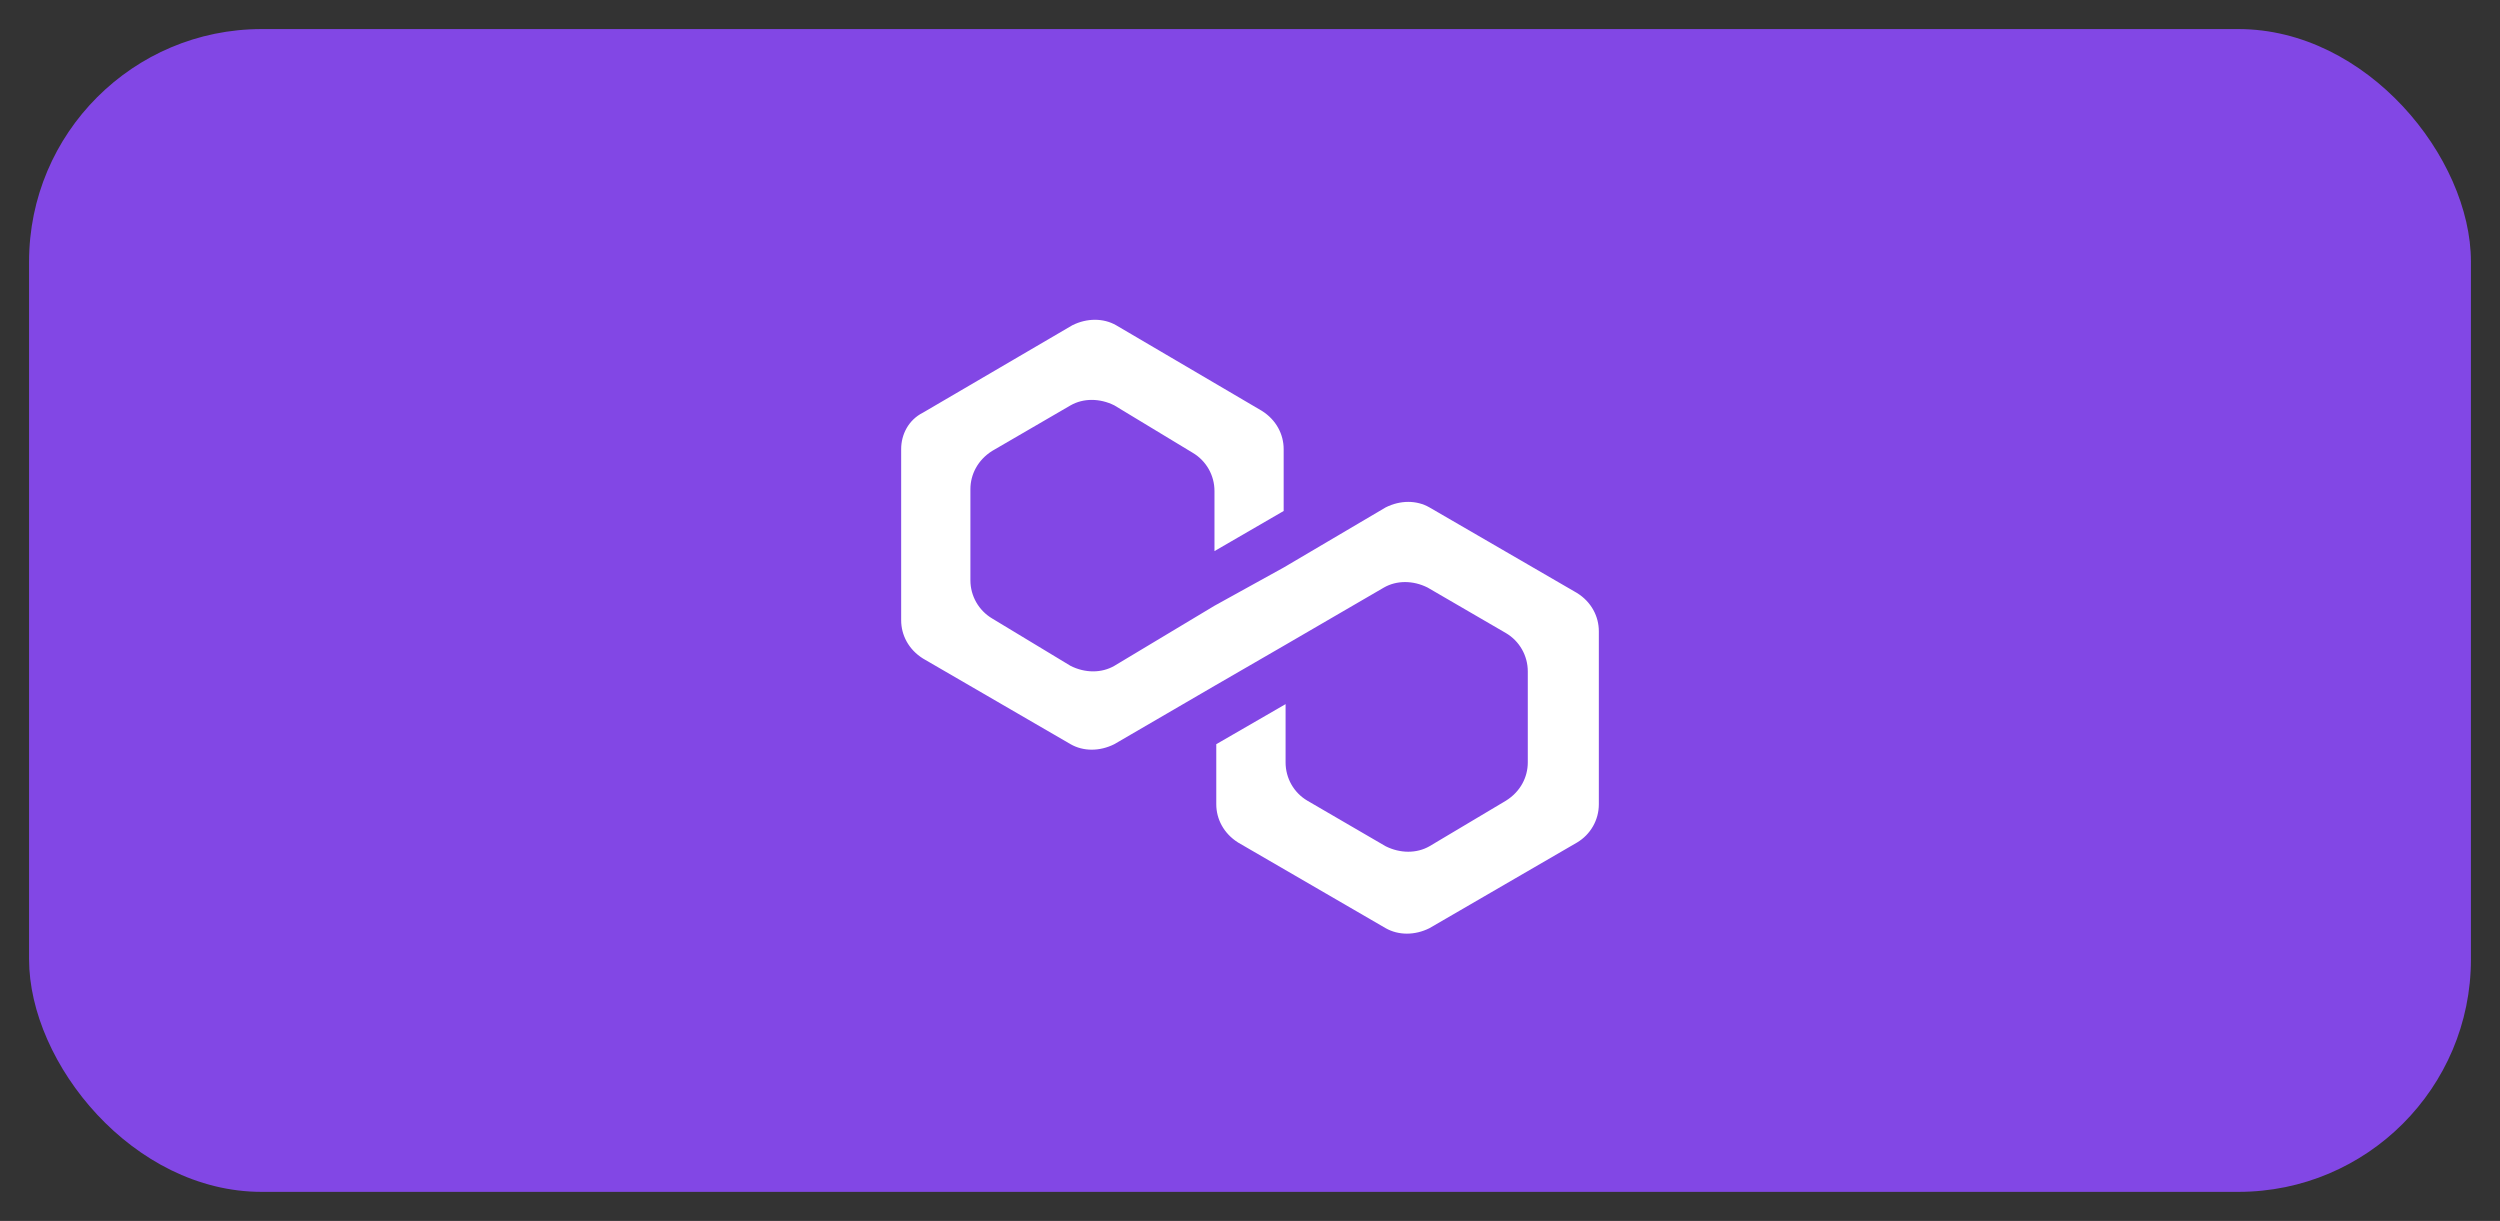
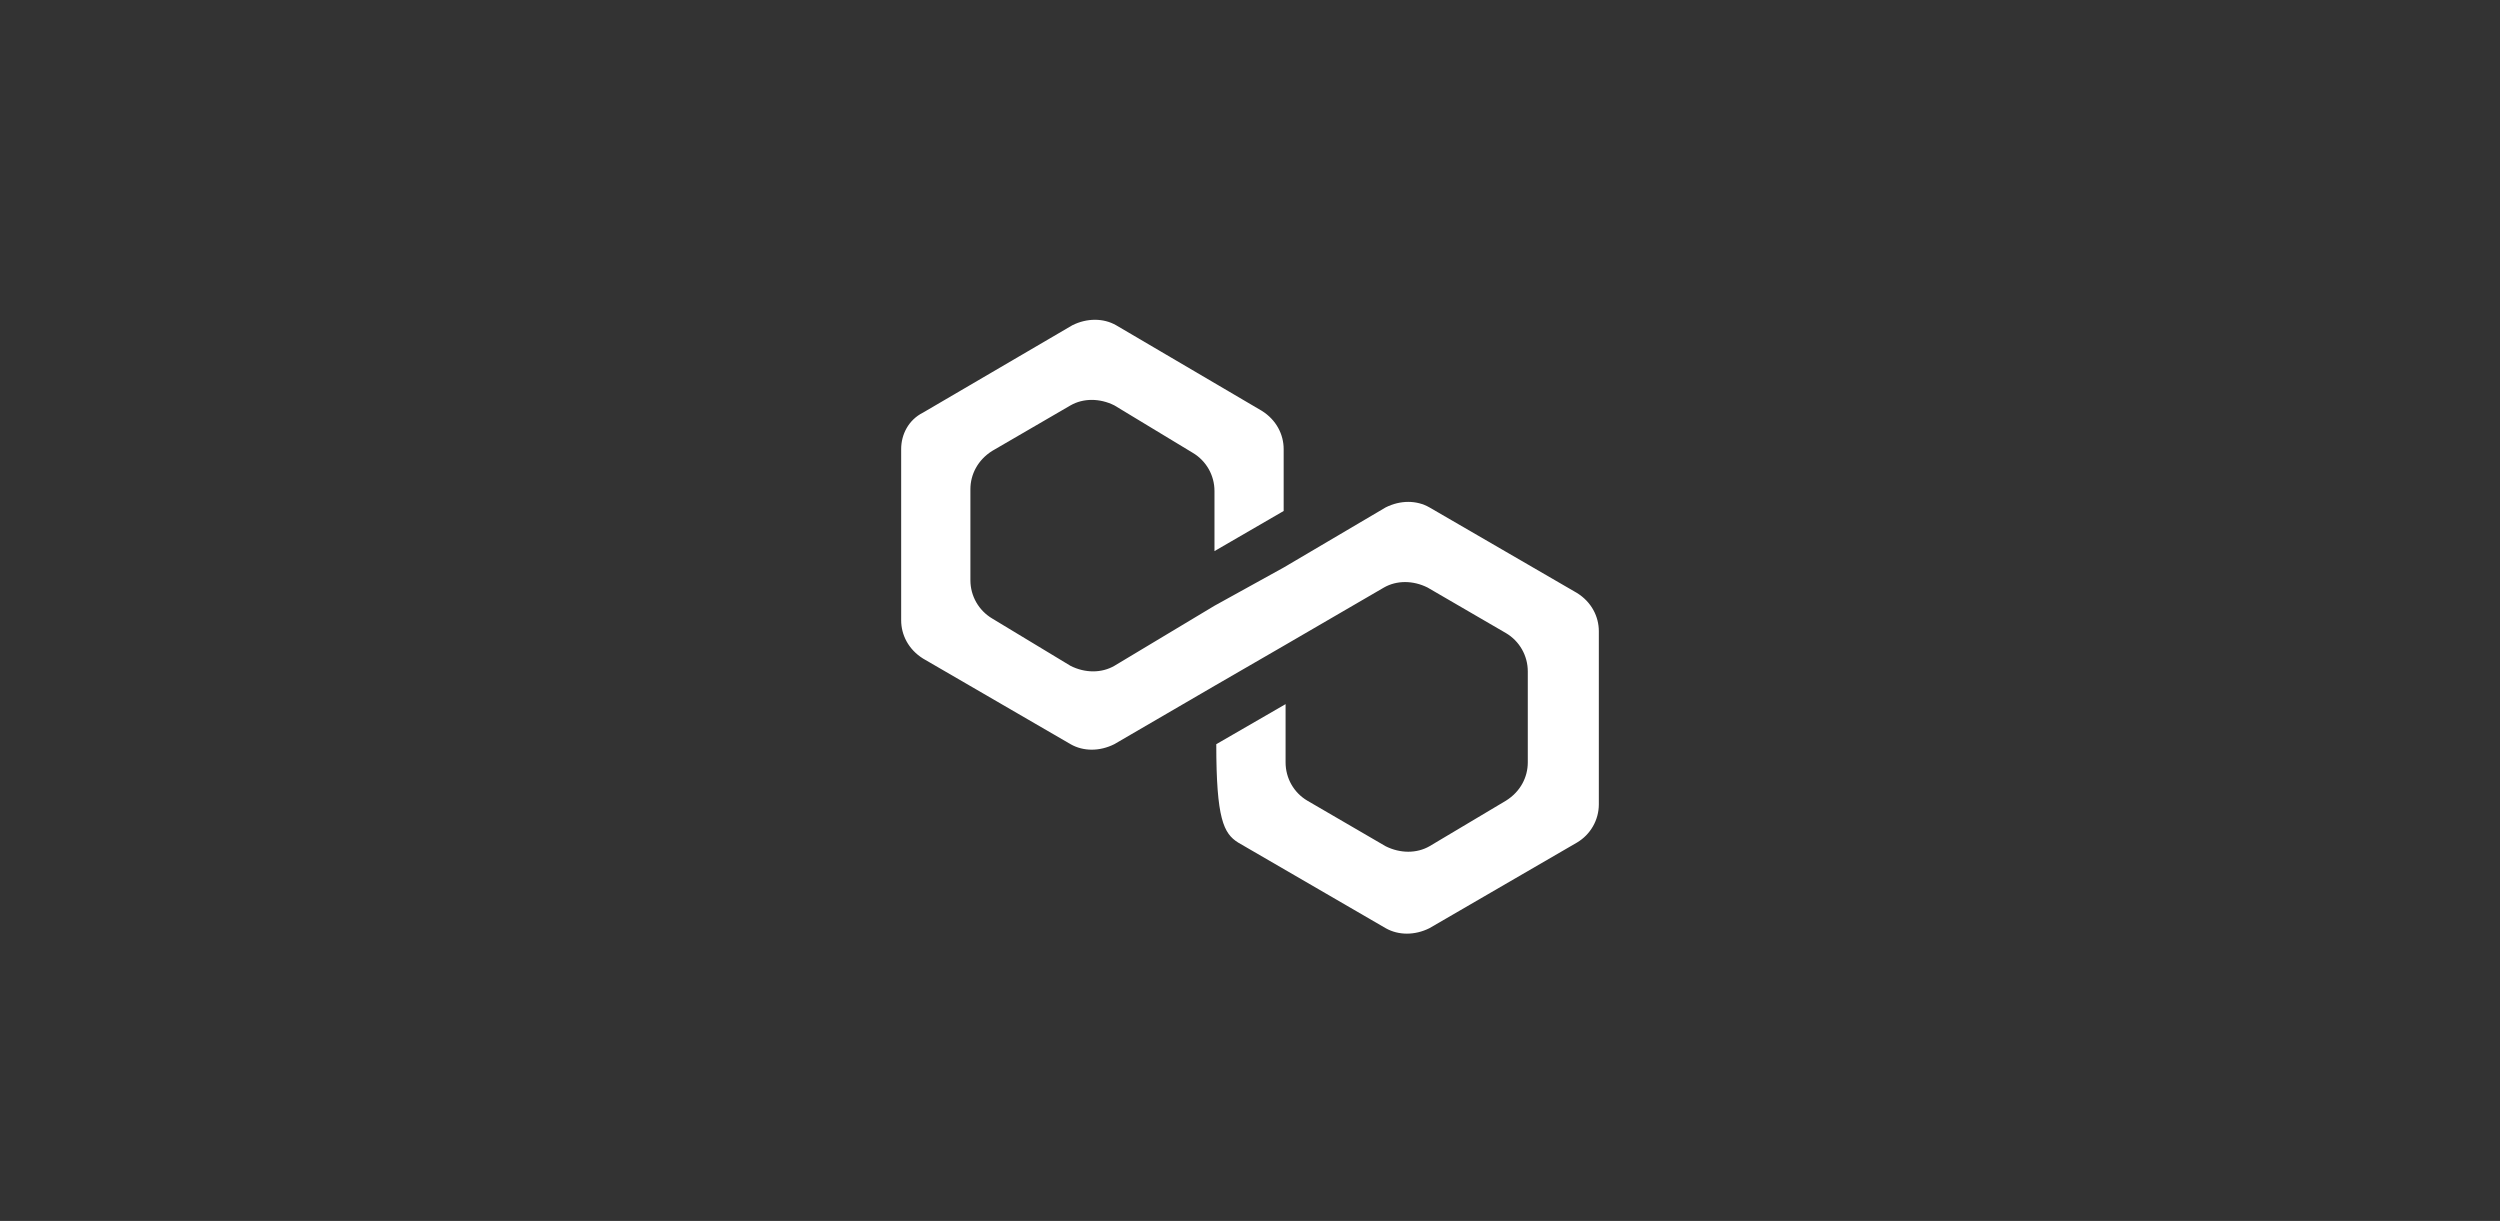
<svg xmlns="http://www.w3.org/2000/svg" width="43px" height="21px" viewBox="0 0 43 21" version="1.1">
  <rect x="0" y="0" width="43" height="21" fill="#333333" stroke="none" />
  <title>MATIC</title>
  <g id="Billing" stroke="none" stroke-width="1" fill="none" fill-rule="evenodd">
    <g id="卡片展示效果_app" transform="translate(-104, -258)">
      <g id="MATIC" transform="translate(104.5, 258.5)">
-         <rect id="bg" fill="#8247E5" x="0" y="0" width="42" height="20" rx="4" />
        <g id="matic-icon" transform="translate(15, 5)" fill="#FFFFFF" fill-rule="nonzero">
-           <path d="M9.086,3.227 C8.867,3.101 8.585,3.101 8.334,3.227 L6.58,4.261 L5.389,4.919 L3.666,5.953 C3.447,6.079 3.164,6.079 2.914,5.953 L1.567,5.139 C1.334,5.001 1.191,4.751 1.191,4.481 L1.191,2.913 C1.191,2.663 1.316,2.412 1.567,2.255 L2.914,1.472 C3.133,1.347 3.415,1.347 3.666,1.472 L5.013,2.287 C5.246,2.424 5.389,2.674 5.389,2.945 L5.389,3.979 L6.579,3.289 L6.579,2.224 C6.579,1.974 6.454,1.723 6.203,1.566 L3.697,0.094 C3.478,-0.031 3.196,-0.031 2.945,0.094 L0.376,1.597 C0.125,1.723 0,1.974 0,2.224 L0,5.169 C0,5.42 0.125,5.67 0.376,5.827 L2.914,7.3 C3.133,7.426 3.415,7.426 3.666,7.3 L5.389,6.297 L6.58,5.608 L8.303,4.606 C8.522,4.48 8.804,4.48 9.055,4.606 L10.402,5.389 C10.635,5.526 10.778,5.777 10.778,6.048 L10.778,7.614 C10.778,7.865 10.653,8.116 10.402,8.272 L9.086,9.056 C8.867,9.181 8.585,9.181 8.334,9.056 L6.987,8.272 C6.754,8.135 6.612,7.885 6.612,7.614 L6.612,6.611 L5.42,7.3 L5.42,8.334 C5.42,8.585 5.546,8.835 5.796,8.992 L8.334,10.465 C8.554,10.59 8.836,10.59 9.086,10.465 L11.624,8.992 C11.857,8.854 12,8.604 12,8.334 L12,5.357 C12,5.106 11.875,4.855 11.624,4.699 L9.086,3.227 Z" id="路径" />
+           <path d="M9.086,3.227 C8.867,3.101 8.585,3.101 8.334,3.227 L6.58,4.261 L5.389,4.919 L3.666,5.953 C3.447,6.079 3.164,6.079 2.914,5.953 L1.567,5.139 C1.334,5.001 1.191,4.751 1.191,4.481 L1.191,2.913 C1.191,2.663 1.316,2.412 1.567,2.255 L2.914,1.472 C3.133,1.347 3.415,1.347 3.666,1.472 L5.013,2.287 C5.246,2.424 5.389,2.674 5.389,2.945 L5.389,3.979 L6.579,3.289 L6.579,2.224 C6.579,1.974 6.454,1.723 6.203,1.566 L3.697,0.094 C3.478,-0.031 3.196,-0.031 2.945,0.094 L0.376,1.597 C0.125,1.723 0,1.974 0,2.224 L0,5.169 C0,5.42 0.125,5.67 0.376,5.827 L2.914,7.3 C3.133,7.426 3.415,7.426 3.666,7.3 L5.389,6.297 L6.58,5.608 L8.303,4.606 C8.522,4.48 8.804,4.48 9.055,4.606 L10.402,5.389 C10.635,5.526 10.778,5.777 10.778,6.048 L10.778,7.614 C10.778,7.865 10.653,8.116 10.402,8.272 L9.086,9.056 C8.867,9.181 8.585,9.181 8.334,9.056 L6.987,8.272 C6.754,8.135 6.612,7.885 6.612,7.614 L6.612,6.611 L5.42,7.3 C5.42,8.585 5.546,8.835 5.796,8.992 L8.334,10.465 C8.554,10.59 8.836,10.59 9.086,10.465 L11.624,8.992 C11.857,8.854 12,8.604 12,8.334 L12,5.357 C12,5.106 11.875,4.855 11.624,4.699 L9.086,3.227 Z" id="路径" />
        </g>
      </g>
    </g>
  </g>
</svg>